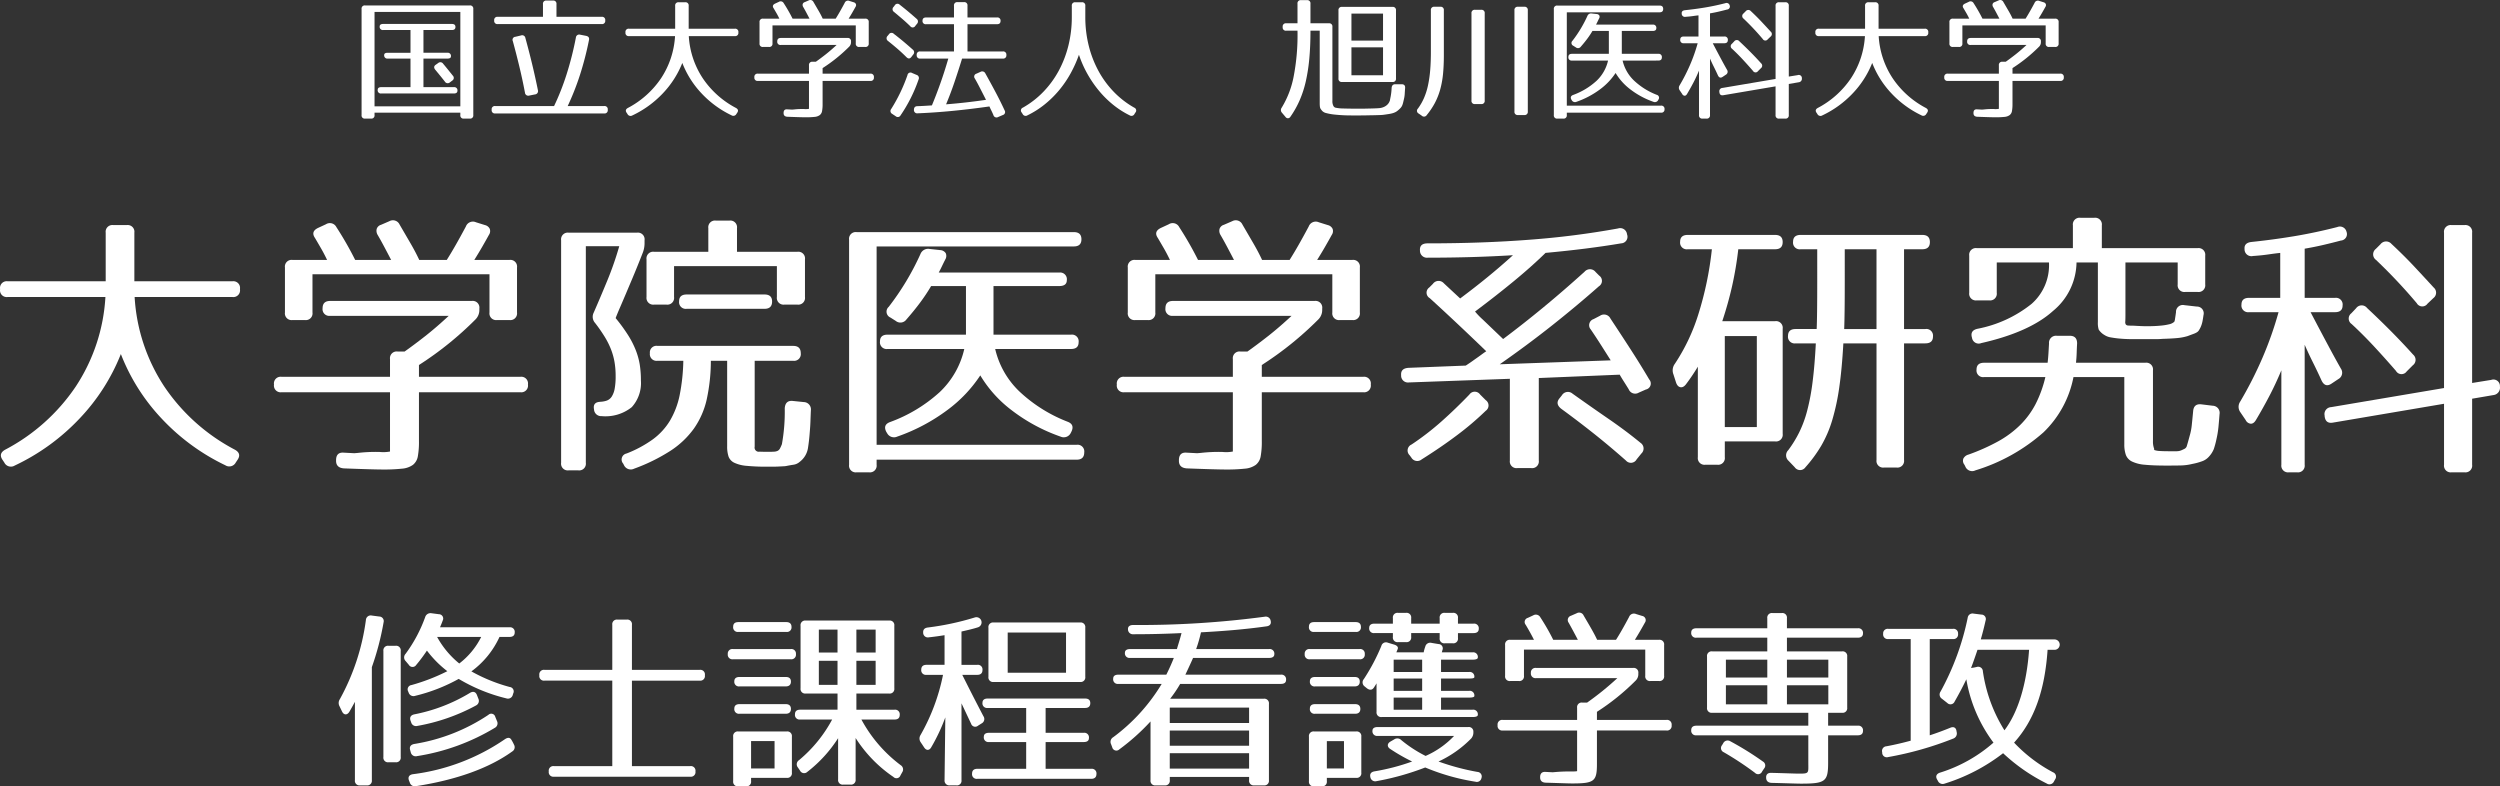
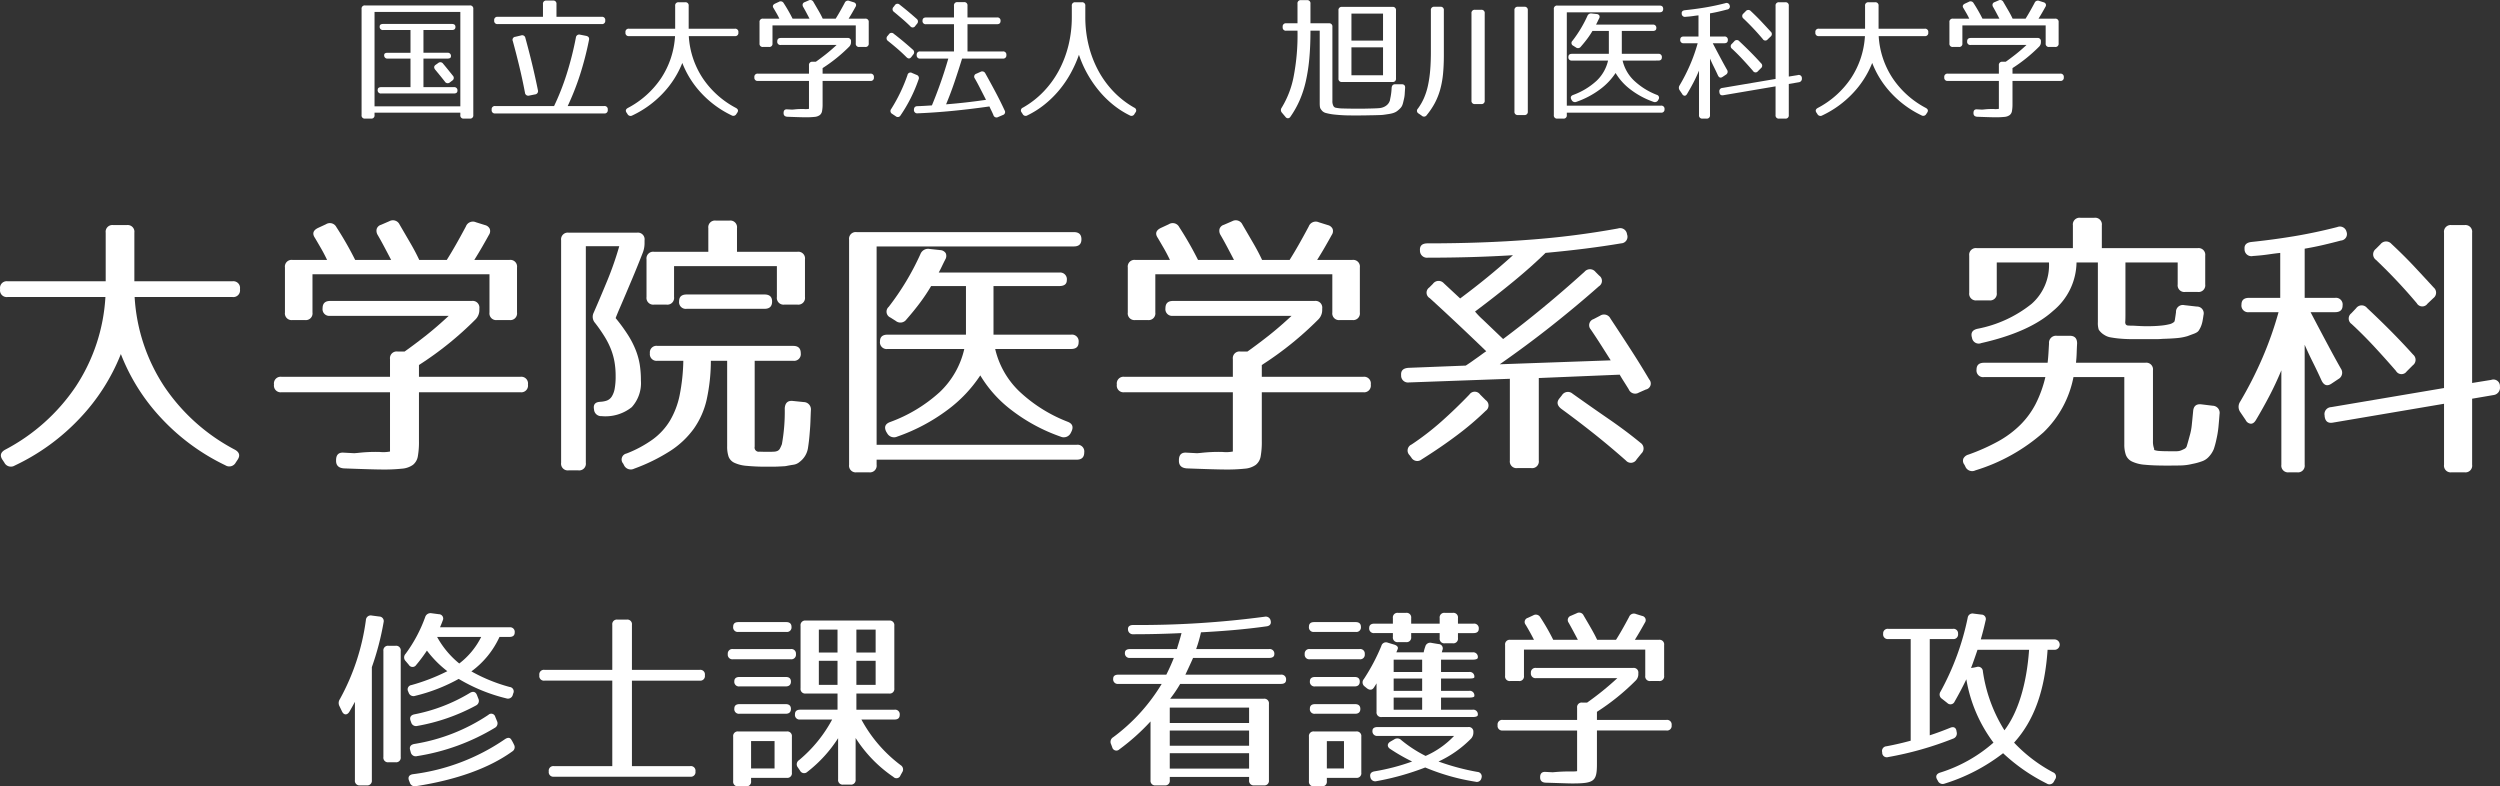
<svg xmlns="http://www.w3.org/2000/svg" id="レイヤー_1" data-name="レイヤー 1" viewBox="0 0 302.548 95.161">
  <rect x="0" y="0" width="302.548" height="95.161" fill="#333333" stroke="none" />
  <title>footer-logo</title>
  <path d="M29.043,34.958v.068a.811.811,0,0,1-.918.918h-11.832a21.944,21.944,0,0,0,3.621,10.88,23.374,23.374,0,0,0,8.483,7.582q.883.476.34,1.258l-.204.306a.883.883,0,0,1-1.19.379q-.035-.018-.068-.039a25.826,25.826,0,0,1-7.752-5.695,24.048,24.048,0,0,1-4.896-7.769A24.281,24.281,0,0,1,9.647,50.632,26.071,26.071,0,0,1,1.776,56.344a.886.886,0,0,1-1.217-.299q-.022-.036-.041-.075L.314,55.664Q-.231,54.882.654,54.406a23.382,23.382,0,0,0,8.483-7.582A21.944,21.944,0,0,0,12.758,35.944H.926a.811.811,0,0,1-.918-.918v-.068a.811.811,0,0,1,.918-.918h11.865v-5.882a.812.812,0,0,1,.918-.918h1.633a.812.812,0,0,1,.918.918v5.882H28.125a.811.811,0,0,1,.918.918Z" fill="#fff" />
  <path d="M58.012,37.508a1.598,1.598,0,0,1-.442,1.122,40.267,40.267,0,0,1-6.868,5.542v1.428H62.976a.812.812,0,0,1,.918.918v.034a.812.812,0,0,1-.918.918H50.702v5.916a9.861,9.861,0,0,1-.136,1.836,1.674,1.674,0,0,1-.595,1.037,2.648,2.648,0,0,1-1.326.459,20.96,20.96,0,0,1-2.329.102c-.363,0-.935-.012-1.717-.034q-1.173-.034-2.976-.102-.952-.069-.951-.918v-.068q0-.987.918-.918l1.292.068.407-.034a18.874,18.874,0,0,1,2.652-.119,4.41,4.41,0,0,0,1.258-.051V47.47h-13.124a.812.812,0,0,1-.918-.918v-.034a.812.812,0,0,1,.918-.918h13.124V43.458a.812.812,0,0,1,.918-.918h.851q1.154-.816,2.499-1.87,1.342-1.053,2.839-2.448H39.958a.812.812,0,0,1-.918-.918q0-.884.918-.884H57.094a.812.812,0,0,1,.918.918ZM47.132,26.764a.884.884,0,0,1,1.198.357q.014.025.026.051.713,1.224,1.326,2.278.612,1.054,1.054,2.006h3.332q.952-1.496,2.312-4.046a.906.906,0,0,1,1.164-.535q.031.011.061.025l1.088.34a.849.849,0,0,1,.578.459.8.8,0,0,1-.103.731q-.374.68-.815,1.445-.442.765-.952,1.581h4.25a.811.811,0,0,1,.918.918v5.44a.811.811,0,0,1-.918.918h-1.496a.811.811,0,0,1-.918-.918v-4.624H37.816v4.624a.811.811,0,0,1-.918.918H35.402a.811.811,0,0,1-.918-.918v-5.44a.811.811,0,0,1,.918-.918h4.182q-.374-.782-.748-1.428-.374-.645-.714-1.224-.543-.782.374-1.224l.952-.442a.883.883,0,0,1,1.218.271q.021.033.039.069a40.864,40.864,0,0,1,2.278,3.978h4.352q-.476-.918-.884-1.683-.407-.765-.748-1.343a.971.971,0,0,1-.119-.714.768.768,0,0,1,.527-.51Z" fill="#fff" />
  <path d="M78.003,29.484a3.202,3.202,0,0,1-.237,1.156q-.681,1.734-1.19,2.941-.51,1.207-.884,2.091-.375.885-.663,1.547-.289.663-.527,1.275a20.574,20.574,0,0,1,1.514,2.074A10.827,10.827,0,0,1,76.95,42.404a8.605,8.605,0,0,1,.477,1.751,12.305,12.305,0,0,1,.136,1.887,4.343,4.343,0,0,1-1.105,3.23,5.085,5.085,0,0,1-3.654,1.088.86.86,0,0,1-.916-.801l-.002-.032q-.171-.901.85-.901h-.272a2.871,2.871,0,0,0,.936-.135,1.226,1.226,0,0,0,.629-.492,2.668,2.668,0,0,0,.357-.95,8.155,8.155,0,0,0,.118-1.544,9.891,9.891,0,0,0-.136-1.697,8.08,8.08,0,0,0-.425-1.527,9.757,9.757,0,0,0-.765-1.527A19.028,19.028,0,0,0,72.02,39.089a1.116,1.116,0,0,1-.17-1.255q.816-1.866,1.648-3.886a39.071,39.071,0,0,0,1.445-4.157h-4.046V56.004a.811.811,0,0,1-.918.918H68.824a.811.811,0,0,1-.918-.918v-26.928a.811.811,0,0,1,.918-.918h8.262a.811.811,0,0,1,.918.918Zm17.986,12.376q.918,0,.918.884a.811.811,0,0,1-.918.918h-4.658v10.387a.507.507,0,0,0,.601.612q.36.017,1.082.017c.273,0,.497-.006.669-.017a1.139,1.139,0,0,0,.429-.103.636.636,0,0,0,.274-.274,4.811,4.811,0,0,0,.24-.53,22.244,22.244,0,0,0,.344-4.342q.067-.99.985-.889l1.326.136a.881.881,0,0,1,.857.905q-.001.043-.006.085-.035.786-.052,1.332c-.012.364-.039.808-.085,1.332q-.069.99-.221,1.946a2.593,2.593,0,0,1-1.003,1.639,1.43,1.43,0,0,1-.748.342q-.442.068-.782.136a1.966,1.966,0,0,1-.408.052q-.306.017-.663.034c-.237.011-.471.017-.696.017h-.544a25.677,25.677,0,0,1-2.567-.102,4.341,4.341,0,0,1-1.496-.374,1.354,1.354,0,0,1-.697-.748,3.83,3.83,0,0,1-.17-1.258V43.662H86.028a22.18,22.18,0,0,1-.498,4.658,9.921,9.921,0,0,1-1.546,3.536,10.629,10.629,0,0,1-2.851,2.703,22.047,22.047,0,0,1-4.388,2.159.908.908,0,0,1-1.22-.401l-.004-.007-.103-.204a.742.742,0,0,1,.408-1.224,14.208,14.208,0,0,0,3.162-1.7A7.822,7.822,0,0,0,81.081,50.904a9.934,9.934,0,0,0,1.173-3.094,23.489,23.489,0,0,0,.442-4.148H79.56a.808.808,0,0,1-.91-.918.795.795,0,0,1,.915-.884Zm.51-11.39a.811.811,0,0,1,.918.918v4.556a.811.811,0,0,1-.918.918H94.936a.811.811,0,0,1-.918-.918v-3.74H81.574v3.74a.815.815,0,0,1-.928.918H79.169a.816.816,0,0,1-.928-.918v-4.556a.812.812,0,0,1,.918-.918h6.562v-2.856a.811.811,0,0,1,.918-.918H88.272a.811.811,0,0,1,.918.918v2.856Zm-3.978,5.168q.918,0,.918.85,0,.885-.918.884H83.104a.811.811,0,0,1-.918-.918q0-.816.918-.816Z" fill="#fff" />
  <path d="M129.956,28.09q.918,0,.918.867,0,.867-.918.867H106.087V53.828h24.208a.812.812,0,0,1,.919.918q0,.883-.919.884h-24.208v.612a.811.811,0,0,1-.918.918h-1.495a.811.811,0,0,1-.918-.917V29.007a.811.811,0,0,1,.918-.917ZM113.772,30.266a.846.846,0,0,1,.68.374.825.825,0,0,1-.067.782q-.239.477-.408.833c-.114.238-.238.482-.374.731H128.188a.811.811,0,0,1,.918.918q0,.714-.918.714h-7.956v5.882h9.384a.811.811,0,0,1,.918.918q0,.816-.918.816H120.436a10.355,10.355,0,0,0,2.907,5.117,17.992,17.992,0,0,0,5.864,3.689q.885.34.442,1.224l-.068.136a.941.941,0,0,1-1.224.442,21.202,21.202,0,0,1-5.95-3.213,14.863,14.863,0,0,1-3.773-4.199,16.491,16.491,0,0,1-3.995,4.199,22.479,22.479,0,0,1-6.069,3.213.941.941,0,0,1-1.224-.442l-.068-.102q-.476-.884.442-1.224a18.14,18.14,0,0,0,6.001-3.621,10.303,10.303,0,0,0,2.975-5.219h-9.282a.812.812,0,0,1-.918-.918q0-.816.918-.816H116.9V34.618h-4.216A21.983,21.983,0,0,1,111.375,36.59q-.731.987-1.683,2.074a.892.892,0,0,1-1.245.206q-.024-.017-.047-.036l-.646-.408a.773.773,0,0,1-.203-1.292,31.796,31.796,0,0,0,3.842-6.392.996.996,0,0,1,1.122-.612Z" fill="#fff" />
  <path d="M160.012,37.508a1.598,1.598,0,0,1-.442,1.122,40.267,40.267,0,0,1-6.868,5.542v1.428h12.274a.812.812,0,0,1,.918.918v.034a.812.812,0,0,1-.918.918H152.702v5.916a9.862,9.862,0,0,1-.136,1.836,1.674,1.674,0,0,1-.595,1.037,2.648,2.648,0,0,1-1.326.459,20.96,20.96,0,0,1-2.329.102c-.363,0-.935-.012-1.717-.034q-1.173-.034-2.976-.102-.952-.069-.951-.918v-.068q0-.987.918-.918l1.292.068.407-.034a18.874,18.874,0,0,1,2.652-.119,4.41,4.41,0,0,0,1.258-.051V47.47h-13.124a.812.812,0,0,1-.918-.918v-.034a.812.812,0,0,1,.918-.918h13.124V43.458a.812.812,0,0,1,.918-.918h.851q1.154-.816,2.499-1.87,1.342-1.053,2.839-2.448H141.958a.812.812,0,0,1-.918-.918q0-.884.918-.884h17.137a.812.812,0,0,1,.918.918ZM149.132,26.764a.884.884,0,0,1,1.198.357q.014.025.026.051.713,1.224,1.326,2.278.612,1.054,1.054,2.006h3.332q.952-1.496,2.312-4.046a.906.906,0,0,1,1.164-.535q.031.011.061.025l1.088.34a.849.849,0,0,1,.578.459.8.8,0,0,1-.103.731q-.374.68-.815,1.445-.442.765-.952,1.581h4.25a.811.811,0,0,1,.918.918v5.44a.811.811,0,0,1-.918.918h-1.496a.811.811,0,0,1-.918-.918v-4.624H139.816v4.624a.811.811,0,0,1-.918.918h-1.496a.811.811,0,0,1-.918-.918v-5.44a.811.811,0,0,1,.918-.918h4.182q-.374-.782-.748-1.428-.374-.645-.714-1.224-.543-.782.374-1.224l.952-.442a.883.883,0,0,1,1.218.271q.021.033.039.069a40.859,40.859,0,0,1,2.278,3.978h4.352q-.476-.918-.884-1.683-.407-.765-.748-1.343a.971.971,0,0,1-.119-.714.768.768,0,0,1,.527-.51Z" fill="#fff" />
  <path d="M173.408,34.352a.845.845,0,0,1,1.326-.068l1.972,1.835q1.734-1.292,3.315-2.583,1.581-1.292,3.077-2.651-4.863.3-10.303.3a.845.845,0,0,1-.951-.867q-.069-.867.918-.867,6.664,0,12.376-.442A102.036,102.036,0,0,0,195.814,27.648a.832.832,0,0,1,1.088.714.796.796,0,0,1-.714,1.088q-2.007.339-4.284.628-2.278.289-4.862.526-1.666,1.63-3.808,3.396-2.142,1.766-4.726,3.702a9.065,9.065,0,0,0,.951.984q.85.815,2.448,2.343,2.448-1.834,4.896-3.854,2.448-2.02,4.964-4.296a.857.857,0,0,1,1.326.034l.441.442a.771.771,0,0,1-.034,1.29q-2.651,2.343-5.627,4.703-2.975,2.361-6.375,4.737l13.431-.476q-.579-.916-1.207-1.902-.63-.985-1.207-1.834a.777.777,0,0,1,.34-1.256l.782-.407a.86.86,0,0,1,1.258.34q1.326,2.003,2.499,3.82,1.173,1.817,2.192,3.548a.74.74,0,0,1-.407,1.222l-.851.374a.841.841,0,0,1-1.224-.407q-.272-.442-.595-.95-.324-.509-.493-.815l-9.792.407v9.983a.811.811,0,0,1-.918.917h-1.666a.811.811,0,0,1-.918-.918V45.841l-12.206.441a.829.829,0,0,1-.952-.883q-.069-.816.884-.884l6.937-.272q.577-.374,1.088-.748.441-.306.833-.595c.26-.192.447-.323.561-.391q-1.938-1.87-3.621-3.45-1.683-1.581-3.213-2.974a.764.764,0,0,1-.067-1.292Zm6.393,14.071a.784.784,0,0,1,0,1.292,35.512,35.512,0,0,1-3.435,2.924q-1.938,1.462-4.317,2.958a.828.828,0,0,1-1.259-.238l-.204-.272a.789.789,0,0,1,.238-1.292,32.961,32.961,0,0,0,3.655-2.822q1.717-1.53,3.349-3.23a.784.784,0,0,1,1.292,0Zm9.214-.578a.849.849,0,0,1,1.292-.204q2.345,1.666,4.42,3.094,2.073,1.428,3.808,2.856a.823.823,0,0,1,.103,1.292l-.578.714a.789.789,0,0,1-1.292.136q-2.041-1.802-3.995-3.349-1.956-1.547-3.825-2.907-.782-.612-.204-1.292Z" fill="#fff" />
-   <path d="M214.82,28.43q.918,0,.918.867,0,.867-.918.867h-4.454a42.452,42.452,0,0,1-.748,4.454q-.476,2.109-1.189,4.25h6.392a.811.811,0,0,1,.918.918v12.716a.811.811,0,0,1-.918.918h-6.086v1.904a.811.811,0,0,1-.918.918h-1.428a.811.811,0,0,1-.918-.918v-10.948q-.306.51-.646,1.02-.34.51-.748,1.054-.34.476-.714.408c-.25-.045-.431-.249-.544-.612l-.306-.952a1.327,1.327,0,0,1,.17-1.258,23.366,23.366,0,0,0,2.839-5.967,40.444,40.444,0,0,0,1.648-7.905H204.246a.804.804,0,0,1-.918-.901q0-.833.918-.833Zm-2.21,12.24h-3.876V51.686h3.876Zm20.026-12.24q.917,0,.918.867,0,.867-.918.867h-2.21V39.82h2.574a.808.808,0,0,1,.928.901q0,.833-.928.833h-2.574V55.664a.808.808,0,0,1-.909.918h-1.515a.807.807,0,0,1-.908-.918V41.554h-4.013q-.17,3.06-.492,5.304a27.012,27.012,0,0,1-.851,3.978,14.315,14.315,0,0,1-1.326,3.094,16.468,16.468,0,0,1-1.921,2.618.784.784,0,0,1-1.292,0l-.748-.782a.882.882,0,0,1-.079-1.245q.021-.024.045-.047a14.082,14.082,0,0,0,1.292-2.091,13.743,13.743,0,0,0,.986-2.652,26.351,26.351,0,0,0,.663-3.519q.255-2.006.391-4.658H217.302a.804.804,0,0,1-.918-.901q0-.834.918-.834h2.55q.034-.784.051-2.217.016-1.433.017-3.549V30.164h-2.006a.804.804,0,0,1-.918-.901q0-.834.916-.833Zm-9.385,5.624q0,2.047-.017,3.48-.018,1.433-.051,2.286h3.91V30.164h-3.843Z" fill="#fff" />
  <path d="M250.486,40.636q.883,0,.884.927-.034.55-.051,1.134-.018.584-.085,1.202h8.398a.812.812,0,0,1,.918.918V53.386a2.478,2.478,0,0,0,.102.799c.068.193.068.277,0,.255a2.225,2.225,0,0,0,.68.136q.442.033,1.326.034h.663a1.994,1.994,0,0,0,.408-.034,1.628,1.628,0,0,0,.306-.102q.154-.068.357-.17a.568.568,0,0,0,.271-.391q.103-.323.34-1.207a6.948,6.948,0,0,0,.238-1.207q.067-.629.17-1.717.069-.951.986-.85l1.394.17a.861.861,0,0,1,.816,1.02q-.069.918-.136,1.598a11.821,11.821,0,0,1-.238,1.428,9.848,9.848,0,0,1-.323,1.205,3.108,3.108,0,0,1-.629.957,1.975,1.975,0,0,1-.714.484,7.23,7.23,0,0,1-1.258.35,6.39,6.39,0,0,1-1.36.184q-.68.016-1.733.017-1.633,0-2.646-.102a4.386,4.386,0,0,1-1.561-.391,1.476,1.476,0,0,1-.739-.799,3.786,3.786,0,0,1-.188-1.292V45.634h-6.153a12.584,12.584,0,0,1-3.639,6.698,22.228,22.228,0,0,1-8.228,4.59.888.888,0,0,1-1.191-.4q-.019-.037-.034-.076l-.102-.204a.757.757,0,0,1-.136-.731.955.955,0,0,1,.611-.493,24.29,24.29,0,0,0,3.621-1.615,12.137,12.137,0,0,0,2.669-1.989A10.187,10.187,0,0,0,246.355,48.881a14.347,14.347,0,0,0,1.173-3.247h-7.412a.803.803,0,0,1-.918-.9q0-.833.918-.834h7.685q.067-.583.102-1.168.034-.584.068-1.169a.849.849,0,0,1,.952-.927ZM265.956,30.028a.811.811,0,0,1,.918.918v3.468a.811.811,0,0,1-.918.918h-1.496a.812.812,0,0,1-.918-.918v-2.652h-6.323v6.284q0,.58-.018.854a.55.55,0,0,0,.068.375.383.383,0,0,0,.273.12c.125.012.324.017.599.017q.582.034.991.051.41.018.719.017.308,0,.786-.017c.318-.011.644-.034.974-.068a6.533,6.533,0,0,0,.906-.153,1.312,1.312,0,0,0,.616-.306,1.112,1.112,0,0,0,.085-.34c.033-.204.074-.476.119-.816a.829.829,0,0,1,1.02-.85l1.496.17a.816.816,0,0,1,.815,1.02c-.045.318-.091.59-.136.816a3.254,3.254,0,0,1-.238.71c-.067.133-.13.244-.187.333a.776.776,0,0,1-.238.233,2.135,2.135,0,0,1-.425.199q-.272.1-.714.266a6.27,6.27,0,0,1-1.224.233q-.681.067-1.87.1h.034q-.341.034-.851.034h-2.635q-.765,0-1.445-.051a11.936,11.936,0,0,1-1.241-.153,2.005,2.005,0,0,1-.833-.306,2.043,2.043,0,0,1-.68-.646,2.7,2.7,0,0,1-.102-.918v-7.208h-2.584a7.734,7.734,0,0,1-2.84,5.865q-2.839,2.567-8.687,3.893a.818.818,0,0,1-1.122-.646q-.272-.884.68-1.088a14.974,14.974,0,0,0,6.528-3.009,6.24,6.24,0,0,0,2.108-5.015H241.646v3.672a.811.811,0,0,1-.918.918H239.232a.811.811,0,0,1-.918-.918V30.946a.811.811,0,0,1,.918-.918h11.628V27.274a.811.811,0,0,1,.918-.918h1.666a.811.811,0,0,1,.918.918V30.028Z" fill="#fff" />
  <path d="M275.952,30.606q-.646.068-1.462.187-.816.119-1.836.187a.827.827,0,0,1-1.02-.85q-.069-.747.85-.85,2.618-.272,5.168-.697t5.202-1.105a.825.825,0,0,1,1.122.578.78.78,0,0,1-.681,1.054q-1.02.272-2.107.527-1.088.255-2.278.459v5.95h3.672a.811.811,0,0,1,.918.918q0,.816-.918.816h-2.958q1.122,2.142,2.058,3.893.935,1.752,1.614,2.941a.873.873,0,0,1-.232,1.213q-.036.024-.074.045l-.815.544q-.784.544-1.225-.374-.51-1.122-1.037-2.176-.527-1.054-1.003-2.142V56.242a.811.811,0,0,1-.918.918h-.985a.812.812,0,0,1-.919-.918V44.818q-.713,1.701-1.462,3.128-.747,1.428-1.598,2.856c-.182.318-.391.476-.629.476a.76.76,0,0,1-.629-.442l-.646-.952a1.111,1.111,0,0,1-.033-1.258,46.593,46.593,0,0,0,2.702-5.304,42.905,42.905,0,0,0,1.955-5.542h-3.569a.811.811,0,0,1-.918-.918q0-.816.918-.816h3.773Zm25.534,15.368a.788.788,0,0,1,1.054.782v.034a.901.901,0,0,1-.766,1.018l-.015.002-2.584.442v7.99a.812.812,0,0,1-.918.918h-1.564a.811.811,0,0,1-.918-.918v-7.378l-13.43,2.278q-.918.17-1.021-.782v-.068a.84.84,0,0,1,.782-1.02l13.668-2.312v-18.802a.811.811,0,0,1,.918-.918h1.564a.812.812,0,0,1,.918.918V46.348Zm-16.354-8.67a.828.828,0,0,1,1.325-.034q1.632,1.53,3.01,2.924,1.377,1.395,2.566,2.72a.821.821,0,0,1-.034,1.292l-.748.748a.764.764,0,0,1-1.292-.068q-1.326-1.53-2.651-2.958t-2.721-2.72a.795.795,0,0,1-.033-1.292Zm2.958-7.752a.855.855,0,0,1,1.325-.034q1.531,1.428,2.771,2.754t2.329,2.516a.819.819,0,0,1-.034,1.292l-.714.68a.764.764,0,0,1-1.292-.068,65.132,65.132,0,0,0-4.931-5.236.829.829,0,0,1-.033-1.326Z" fill="#fff" />
  <path d="M57.278,13.922a.38.38,0,0,1-.428.432H56.137a.38.38,0,0,1-.428-.432v-.288H45.326v.288a.38.38,0,0,1-.428.432H44.186a.38.38,0,0,1-.428-.432V1.09A.381.381,0,0,1,44.189.658H56.846a.382.382,0,0,1,.432.432Zm-1.568-12.48H45.326V12.866h10.384ZM54.686,2.898q.432,0,.432.368,0,.368-.432.368H51.246v2.752h2.896a.382.382,0,0,1,.432.432q0,.272-.432.272H51.246v3.456h3.681a.382.382,0,0,1,.432.432q0,.336-.432.336H46.142a.382.382,0,0,1-.433-.432q0-.336.433-.336h3.536V7.09H46.926a.382.382,0,0,1-.433-.432q0-.272.433-.272h2.752V3.634h-3.296a.382.382,0,0,1-.433-.432q0-.304.433-.304ZM53.022,7.634a.403.403,0,0,1,.607.08q.337.4.624.76.289.36.561.696a.38.38,0,0,1-.096.592l-.272.208a.4.4,0,0,1-.608-.096q-.352-.448-.647-.808-.296-.36-.521-.632-.287-.368.08-.608Z" fill="#fff" />
  <path d="M70.926,4.338c.298.064.416.235.352.512a38.357,38.357,0,0,1-1.08,4.184,32.002,32.002,0,0,1-1.496,3.8h4.416a.382.382,0,0,1,.433.432v.032a.382.382,0,0,1-.433.432H59.934a.382.382,0,0,1-.433-.432v-.032a.382.382,0,0,1,.433-.432h7.12a29.793,29.793,0,0,0,1.512-3.832,39.164,39.164,0,0,0,1.128-4.456.397.397,0,0,1,.496-.352Zm1.888-2.304a.382.382,0,0,1,.432.432v.016a.382.382,0,0,1-.432.432H60.238a.382.382,0,0,1-.432-.432V2.466a.382.382,0,0,1,.432-.432h5.472V.498a.382.382,0,0,1,.433-.432h.768a.382.382,0,0,1,.433.432V2.034ZM63.054,4.29a.391.391,0,0,1,.527.304q.448,1.632.824,3.192.376,1.56.696,3.144a.397.397,0,0,1-.353.496l-.72.144a.397.397,0,0,1-.496-.352q-.319-1.68-.696-3.232-.375-1.552-.775-3.008a.369.369,0,0,1,.32-.528Z" fill="#fff" />
  <path d="M89.358,3.906v.032a.381.381,0,0,1-.432.432H83.358A10.317,10.317,0,0,0,85.062,9.49a10.999,10.999,0,0,0,3.992,3.568q.416.224.16.592l-.097.144a.415.415,0,0,1-.559.179q-.017-.009-.033-.019A12.157,12.157,0,0,1,84.877,11.274a11.312,11.312,0,0,1-2.304-3.656A11.428,11.428,0,0,1,80.23,11.282a12.269,12.269,0,0,1-3.704,2.688.417.417,0,0,1-.573-.141q-.01-.017-.019-.035l-.097-.144q-.255-.368.16-.592a10.999,10.999,0,0,0,3.992-3.568,10.327,10.327,0,0,0,1.704-5.12H76.125a.381.381,0,0,1-.432-.432v-.032a.382.382,0,0,1,.432-.432h5.584V.706A.382.382,0,0,1,82.142.274h.768a.382.382,0,0,1,.433.432v2.768h5.584a.382.382,0,0,1,.432.432Z" fill="#fff" />
  <path d="M102.99,5.106a.75.75,0,0,1-.208.528,18.963,18.963,0,0,1-3.231,2.608v.672h5.775a.382.382,0,0,1,.433.432v.016a.382.382,0,0,1-.433.432H99.55v2.784a4.574,4.574,0,0,1-.064.864.786.786,0,0,1-.28.488,1.242,1.242,0,0,1-.624.216,9.826,9.826,0,0,1-1.096.048q-.256,0-.808-.016Q96.126,14.162,95.278,14.13q-.448-.032-.448-.432v-.032q0-.464.433-.432l.607.032.192-.016a8.864,8.864,0,0,1,1.248-.056,2.077,2.077,0,0,0,.592-.024v-3.376h-6.176a.382.382,0,0,1-.433-.432V9.346a.382.382,0,0,1,.433-.432h6.176V7.906a.382.382,0,0,1,.432-.432h.4q.543-.384,1.176-.88.633-.496,1.336-1.152h-6.752A.381.381,0,0,1,94.062,5.01q0-.416.432-.416H102.558a.382.382,0,0,1,.432.432ZM97.87.05a.416.416,0,0,1,.564.168l.012.024q.335.576.624,1.072.289.496.496.944h1.568q.447-.704,1.088-1.904a.426.426,0,0,1,.547-.252l.029.012.512.16a.396.396,0,0,1,.271.216.376.376,0,0,1-.048.344q-.176.32-.384.68t-.448.744h2a.382.382,0,0,1,.433.432v2.56a.382.382,0,0,1-.433.432h-.704a.381.381,0,0,1-.432-.432v-2.176H93.486v2.176a.381.381,0,0,1-.432.432h-.704a.382.382,0,0,1-.433-.432v-2.56a.382.382,0,0,1,.433-.432h1.968q-.176-.368-.352-.672c-.118-.202-.229-.395-.337-.576q-.255-.368.177-.576l.447-.208a.416.416,0,0,1,.574.128q.01.016.019.032a19.332,19.332,0,0,1,1.071,1.872h2.049c-.15-.288-.288-.552-.416-.792s-.246-.451-.353-.632a.455.455,0,0,1-.056-.336.36.36,0,0,1,.248-.24Z" fill="#fff" />
  <path d="M107.566,4.162a.381.381,0,0,1,.608-.064q.687.528,1.256,1.008.567.48,1.031.896a.401.401,0,0,1,.049.608l-.208.272q-.272.368-.608.032-.56-.56-1.12-1.04-.56-.48-1.104-.912a.394.394,0,0,1-.064-.608Zm3.344,4.896a.398.398,0,0,1,.256.56,18.145,18.145,0,0,1-2.176,4.336.379.379,0,0,1-.592.112l-.432-.288a.389.389,0,0,1-.112-.592,19.819,19.819,0,0,0,1.968-4.096.368.368,0,0,1,.561-.256Zm-2.624-8.416A.381.381,0,0,1,108.894.578q.576.448,1.088.88.511.432.944.816a.402.402,0,0,1,.048.608l-.208.256a.36.36,0,0,1-.608.032q-.513-.496-1.008-.92-.497-.424-.96-.808a.386.386,0,0,1-.048-.608Zm12.368,1.472a.378.378,0,0,1,.432.424q0,.392-.432.392h-3.568V6.226h4.272a.381.381,0,0,1,.432.432.382.382,0,0,1-.432.432h-4.928q-.464,1.504-.929,2.872-.464,1.368-1.008,2.664,1.232-.096,2.424-.232,1.192-.136,2.408-.312-.416-.816-.752-1.472-.335-.656-.607-1.12a.368.368,0,0,1,.208-.576l.495-.224a.416.416,0,0,1,.564.168l.012.024q.688,1.232,1.272,2.336.583,1.104,1.063,2.144a.373.373,0,0,1-.224.56l-.56.24a.391.391,0,0,1-.576-.24q-.129-.304-.256-.56c-.086-.171-.16-.331-.225-.48q-2.367.336-4.527.544-2.161.208-4.16.288a.391.391,0,0,1-.448-.416c0-.288.133-.437.4-.448q.624-.016,1.775-.096.513-1.232,1.017-2.648t.968-3.016h-3.393a.382.382,0,0,1-.432-.432.381.381,0,0,1,.432-.432h4.08V2.93h-3.376a.378.378,0,0,1-.432-.424q0-.392.432-.392h3.376V.694a.384.384,0,0,1,.433-.436h.768a.383.383,0,0,1,.432.436V2.114Z" fill="#fff" />
  <path d="M131.758,5.53a12.931,12.931,0,0,0,1.184,3.064,11.533,11.533,0,0,0,1.864,2.536,10.818,10.818,0,0,0,2.456,1.896.367.367,0,0,1,.144.592l-.112.176a.404.404,0,0,1-.592.16,10.598,10.598,0,0,1-2.016-1.296,12.061,12.061,0,0,1-1.72-1.712,13.753,13.753,0,0,1-1.385-2.032,13.299,13.299,0,0,1-1.008-2.288,14.801,14.801,0,0,1-1.023,2.28,12.948,12.948,0,0,1-1.4,2.04,12.391,12.391,0,0,1-1.752,1.712A10.864,10.864,0,0,1,124.35,13.954a.404.404,0,0,1-.592-.16l-.112-.176a.367.367,0,0,1,.144-.592,10.818,10.818,0,0,0,2.456-1.896,11.564,11.564,0,0,0,1.864-2.536,12.972,12.972,0,0,0,1.184-3.064,14.301,14.301,0,0,0,.416-3.496V.706A.382.382,0,0,1,130.142.274h.768a.382.382,0,0,1,.433.432V2.034A14.255,14.255,0,0,0,131.758,5.53Z" fill="#fff" />
  <path d="M160.814,2.818a.382.382,0,0,1,.432.433v8.958a1.208,1.208,0,0,0,.112.593.425.425,0,0,0,.24.224,4.782,4.782,0,0,0,1.023.104q.753.024,2.112.024.16,0,.504-.008.344-.008.704-.016.36-.008.672-.024c.208-.011.344-.021.408-.032a1.701,1.701,0,0,0,.52-.16,1.409,1.409,0,0,0,.353-.248,1.148,1.148,0,0,0,.208-.272,1.601,1.601,0,0,0,.104-.232q0-.032.088-.464a7.294,7.294,0,0,0,.12-1.056q.032-.448.448-.448h.752q.464,0,.432.448-.032.432-.048.728a3.537,3.537,0,0,1-.096.632q-.064.288-.112.472a1.843,1.843,0,0,1-.111.32,1.124,1.124,0,0,1-.177.264,2.817,2.817,0,0,1-.319.3,1.557,1.557,0,0,1-.296.204,1.996,1.996,0,0,1-.336.134,3.588,3.588,0,0,1-.425.094c-.159.026-.352.055-.575.086a4.126,4.126,0,0,1-.536.047q-.376.015-.816.023-.439.007-.872.016-.432.008-.704.008h-1.056q-.464,0-.84-.016-.376-.016-.688-.04-.312-.024-.6-.056a6.594,6.594,0,0,1-.952-.176.971.971,0,0,1-.456-.24,2.437,2.437,0,0,1-.192-.24.628.628,0,0,1-.088-.2,1.426,1.426,0,0,1-.031-.232q-.009-.128-.009-.336V3.714h-1.119q0,1.824-.137,3.336a20.959,20.959,0,0,1-.424,2.776,12.873,12.873,0,0,1-.752,2.32,11.48,11.48,0,0,1-1.104,1.968.386.386,0,0,1-.297.2.381.381,0,0,1-.312-.168l-.432-.512a.473.473,0,0,1-.032-.592,11.297,11.297,0,0,0,1.448-3.744A26.363,26.363,0,0,0,157.022,3.714h-1.36a.381.381,0,0,1-.432-.432v-.032a.382.382,0,0,1,.432-.432H157.022V.45a.381.381,0,0,1,.432-.432h.704a.382.382,0,0,1,.433.432V2.818Zm8.128,6.673a.381.381,0,0,1-.431.431h-6.099a.381.381,0,0,1-.431-.431V1.265a.381.381,0,0,1,.431-.431h6.099a.381.381,0,0,1,.431.431Zm-1.568-7.841H163.55V4.914h3.823Zm0,4.08H163.55v3.376h3.823Z" fill="#fff" />
  <path d="M174.734,6.674q0,1.28-.103,2.304a11.021,11.021,0,0,1-.349,1.888,8.197,8.197,0,0,1-.642,1.608,8.929,8.929,0,0,1-.972,1.448.388.388,0,0,1-.607.08l-.368-.256a.372.372,0,0,1-.096-.608,6.747,6.747,0,0,0,.728-1.264,8.1,8.1,0,0,0,.48-1.496,14.137,14.137,0,0,0,.271-1.832q.088-1.008.088-2.272V1.25a.38.38,0,0,1,.428-.432h.713a.38.38,0,0,1,.428.432Zm4.944,5.488a.382.382,0,0,1-.433.432h-.735a.382.382,0,0,1-.433-.432V1.618a.382.382,0,0,1,.433-.432h.735a.382.382,0,0,1,.433.432Zm5.216,1.328a.382.382,0,0,1-.433.432h-.752a.382.382,0,0,1-.432-.432v-12.24a.382.382,0,0,1,.432-.432h.752a.382.382,0,0,1,.433.432Z" fill="#fff" />
  <path d="M200.846.674q.432,0,.432.408,0,.408-.432.408H189.614v11.296h11.393a.382.382,0,0,1,.432.432.375.375,0,0,1-.432.416H189.614v.288a.382.382,0,0,1-.432.432h-.704a.382.382,0,0,1-.433-.432V1.106a.382.382,0,0,1,.433-.431ZM193.23,1.698a.399.399,0,0,1,.32.176.39.39,0,0,1-.032.368c-.075.149-.139.28-.192.392s-.111.227-.176.344h6.864a.382.382,0,0,1,.432.432q0,.336-.432.336H196.27V6.514h4.416a.382.382,0,0,1,.432.432q0,.384-.432.384H196.366a4.875,4.875,0,0,0,1.368,2.408,8.461,8.461,0,0,0,2.76,1.736.363.363,0,0,1,.208.576l-.032.064a.443.443,0,0,1-.575.208,10.001,10.001,0,0,1-2.801-1.512A7.001,7.001,0,0,1,195.518,8.834a7.77,7.77,0,0,1-1.88,1.976,10.58,10.58,0,0,1-2.856,1.512.444.444,0,0,1-.576-.208l-.031-.048c-.15-.277-.08-.469.208-.576a8.531,8.531,0,0,0,2.823-1.704A4.842,4.842,0,0,0,194.606,7.33h-4.368a.382.382,0,0,1-.432-.432q0-.384.432-.384h4.464V3.746H192.718a10.38,10.38,0,0,1-.616.928q-.344.464-.792.976a.42.42,0,0,1-.586.097l-.022-.017-.304-.192a.364.364,0,0,1-.096-.608,14.998,14.998,0,0,0,1.808-3.008.469.469,0,0,1,.528-.288Z" fill="#fff" />
  <path d="M205.55,1.858q-.305.032-.688.088t-.864.088a.389.389,0,0,1-.479-.4q-.032-.352.399-.4,1.232-.128,2.433-.328,1.2-.2,2.448-.52a.388.388,0,0,1,.527.272.367.367,0,0,1-.319.496q-.48.128-.992.248-.513.12-1.072.216v2.8h1.728A.382.382,0,0,1,209.102,4.85q0,.384-.433.384h-1.392q.527,1.008.968,1.832.441.824.761,1.384a.412.412,0,0,1-.111.572q-.016.011-.033.02l-.384.256q-.369.256-.576-.176-.24-.528-.488-1.024-.248-.495-.472-1.008v6.832a.382.382,0,0,1-.432.432h-.465a.382.382,0,0,1-.432-.432v-5.376q-.335.801-.688,1.472-.353.672-.752,1.344c-.086.149-.185.224-.297.224a.36.36,0,0,1-.296-.208l-.304-.448a.522.522,0,0,1-.016-.592,22.034,22.034,0,0,0,1.272-2.496,20.136,20.136,0,0,0,.92-2.608h-1.68a.381.381,0,0,1-.432-.432q0-.384.432-.384h1.776Zm12.016,7.232a.371.371,0,0,1,.496.368v.016a.424.424,0,0,1-.361.479l-.007.001-1.216.208v3.76a.382.382,0,0,1-.433.432h-.735a.382.382,0,0,1-.433-.432V10.45l-6.319,1.072q-.432.08-.48-.368v-.032a.395.395,0,0,1,.368-.48l6.432-1.088V.706a.382.382,0,0,1,.433-.432h.735a.382.382,0,0,1,.433.432v8.56Zm-7.696-4.08a.39.39,0,0,1,.624-.016q.769.72,1.416,1.376.649.656,1.208,1.28a.387.387,0,0,1-.016.608l-.353.352a.359.359,0,0,1-.607-.032q-.624-.72-1.248-1.392t-1.28-1.28a.374.374,0,0,1-.016-.608Zm1.393-3.648a.403.403,0,0,1,.624-.016q.719.672,1.304,1.296.584.624,1.096,1.184a.386.386,0,0,1-.016.608l-.336.32a.36.36,0,0,1-.608-.032,30.586,30.586,0,0,0-2.319-2.464.39.39,0,0,1-.017-.624Z" fill="#fff" />
  <path d="M233.358,3.906v.032a.381.381,0,0,1-.432.432H227.358a10.317,10.317,0,0,0,1.704,5.12,10.999,10.999,0,0,0,3.992,3.568q.416.224.16.592l-.097.144a.415.415,0,0,1-.559.179q-.017-.009-.033-.019a12.157,12.157,0,0,1-3.648-2.68,11.312,11.312,0,0,1-2.304-3.656A11.428,11.428,0,0,1,224.23,11.282a12.269,12.269,0,0,1-3.704,2.688.417.417,0,0,1-.573-.141q-.01-.017-.019-.035l-.097-.144q-.255-.368.16-.592a10.999,10.999,0,0,0,3.992-3.568,10.327,10.327,0,0,0,1.704-5.12H220.125a.381.381,0,0,1-.432-.432v-.032a.382.382,0,0,1,.432-.432h5.584V.706a.382.382,0,0,1,.433-.432h.768a.382.382,0,0,1,.433.432v2.768h5.584a.382.382,0,0,1,.432.432Z" fill="#fff" />
  <path d="M246.99,5.106a.75.75,0,0,1-.208.528,18.963,18.963,0,0,1-3.231,2.608v.672h5.775a.382.382,0,0,1,.433.432v.016a.382.382,0,0,1-.433.432H243.55v2.784a4.573,4.573,0,0,1-.064.864.786.786,0,0,1-.28.488,1.242,1.242,0,0,1-.624.216,9.826,9.826,0,0,1-1.096.048q-.256,0-.808-.016-.552-.016-1.4-.048-.448-.032-.448-.432v-.032q0-.464.433-.432l.607.032.192-.016a8.864,8.864,0,0,1,1.248-.056,2.077,2.077,0,0,0,.592-.024v-3.376h-6.176a.382.382,0,0,1-.433-.432V9.346a.382.382,0,0,1,.433-.432h6.176V7.906a.382.382,0,0,1,.432-.432h.4q.543-.384,1.176-.88.633-.496,1.336-1.152h-6.752a.381.381,0,0,1-.432-.432q0-.416.432-.416h8.064a.382.382,0,0,1,.432.432ZM241.87.05a.416.416,0,0,1,.564.168l.012.024q.335.576.624,1.072.289.496.496.944h1.568q.447-.704,1.088-1.904a.426.426,0,0,1,.547-.252l.029.012.512.16a.396.396,0,0,1,.271.216.376.376,0,0,1-.048.344q-.176.32-.384.68t-.448.744h2a.382.382,0,0,1,.433.432v2.56a.382.382,0,0,1-.433.432h-.704a.381.381,0,0,1-.432-.432v-2.176H237.486v2.176a.381.381,0,0,1-.432.432h-.704a.382.382,0,0,1-.433-.432v-2.56a.382.382,0,0,1,.433-.432h1.968q-.176-.368-.352-.672c-.118-.202-.229-.395-.337-.576q-.255-.368.177-.576l.447-.208a.416.416,0,0,1,.574.128q.01.016.019.032a19.335,19.335,0,0,1,1.071,1.872h2.049c-.15-.288-.288-.552-.416-.792s-.246-.451-.353-.632a.455.455,0,0,1-.056-.336.36.36,0,0,1,.248-.24Z" fill="#fff" />
  <path d="M46.422,75.31A33.215,33.215,0,0,1,45.001,80.739V94.416a.556.556,0,0,1-.629.629h-.792a.556.556,0,0,1-.629-.629v-9.483c-.209.396-.442.815-.675,1.211-.28.443-.676.396-.886-.046l-.303-.629a.825.825,0,0,1,.046-.862,27.273,27.273,0,0,0,3.146-9.554.587.587,0,0,1,.723-.559l.885.116A.554.554,0,0,1,46.422,75.31Zm1.444,16.939h-.839a.556.556,0,0,1-.629-.63V78.782a.556.556,0,0,1,.629-.629h.839a.556.556,0,0,1,.629.629V91.619A.557.557,0,0,1,47.867,92.249Zm5.708-17.149c-.093.279-.209.536-.326.815h8.412a.556.556,0,0,1,.629.629c0,.35-.209.536-.629.536H60.449a10.665,10.665,0,0,1-3.402,4.171,20.18,20.18,0,0,0,4.637,1.888.535.535,0,0,1,.419.792l-.046.163a.603.603,0,0,1-.792.419,20.798,20.798,0,0,1-5.755-2.353,20.843,20.843,0,0,1-5.266,2.05.616.616,0,0,1-.792-.396l-.046-.117a.526.526,0,0,1,.396-.792,23.731,23.731,0,0,0,4.334-1.678,13,13,0,0,1-2.47-2.493,18.81,18.81,0,0,1-1.305,1.748.523.523,0,0,1-.885-.023l-.373-.443a.625.625,0,0,1-.023-.885,17.374,17.374,0,0,0,2.376-4.45.674.674,0,0,1,.769-.467l.885.117A.523.523,0,0,1,53.575,75.1ZM49.964,93.694a25.236,25.236,0,0,0,11.114-4.218c.303-.209.605-.279.792.023a4.983,4.983,0,0,1,.326.606.604.604,0,0,1-.209.839c-2.843,2.05-6.827,3.448-11.627,4.193a.626.626,0,0,1-.769-.442l-.093-.233C49.334,94.043,49.521,93.763,49.964,93.694Zm.163-3.658a22.547,22.547,0,0,0,8.971-3.519.499.499,0,0,1,.838.233l.21.513a.612.612,0,0,1-.256.815,25.973,25.973,0,0,1-9.413,3.425.612.612,0,0,1-.769-.466l-.07-.257C49.521,90.385,49.684,90.128,50.127,90.035Zm7.479-4.66a23.38,23.38,0,0,1-7.083,2.47.609.609,0,0,1-.769-.442l-.07-.187c-.14-.396.023-.676.466-.769a20.498,20.498,0,0,0,6.71-2.587c.373-.232.699-.163.862.257l.163.419A.62.62,0,0,1,57.606,85.375Zm-2.027-5.079a9.237,9.237,0,0,0,2.656-3.216H52.899A10.864,10.864,0,0,0,55.579,80.296Z" fill="#fff" />
  <path d="M85.306,81.694v.047a.556.556,0,0,1-.629.629H76.476V92.715h7.06a.556.556,0,0,1,.629.629v.023a.556.556,0,0,1-.629.629H67.039a.556.556,0,0,1-.629-.629V93.344a.556.556,0,0,1,.629-.629h7.06V82.369H65.897a.556.556,0,0,1-.629-.629v-.047a.556.556,0,0,1,.629-.629h8.202V75.613a.556.556,0,0,1,.629-.629h1.119a.556.556,0,0,1,.629.629v5.452h8.202A.556.556,0,0,1,85.306,81.694Z" fill="#fff" />
  <path d="M96.324,79.155a.556.556,0,0,1-.629.629H88.705a.556.556,0,0,1-.629-.629.55.55,0,0,1,.629-.606h6.99A.55.55,0,0,1,96.324,79.155Zm-.536-3.286a.549.549,0,0,1-.629.606H89.357a.556.556,0,0,1-.629-.629q0-.56.629-.56h5.802C95.578,75.286,95.788,75.496,95.788,75.868ZM95.205,94.136H90.895v.396a.556.556,0,0,1-.629.629h-.909a.556.556,0,0,1-.629-.629V89.15a.556.556,0,0,1,.629-.629h5.848a.556.556,0,0,1,.629.629v4.357A.556.556,0,0,1,95.205,94.136Zm.513-11.649c0,.372-.21.582-.629.582H89.497a.556.556,0,0,1-.629-.629c0-.326.209-.513.629-.513h5.592Q95.717,81.927,95.718,82.487Zm0,3.309c0,.372-.21.582-.629.582H89.497a.556.556,0,0,1-.629-.629c0-.35.209-.536.629-.536h5.592C95.508,85.212,95.718,85.422,95.718,85.795ZM93.737,89.686H90.895v3.309H93.737Zm13.864-5.755h-3.961v1.957h4.614a.556.556,0,0,1,.629.629q0,.56-.629.56H104.246a16.945,16.945,0,0,0,4.753,5.522.609.609,0,0,1,.186.861l-.209.373a.514.514,0,0,1-.862.187,16.199,16.199,0,0,1-4.567-4.707v5.01a.556.556,0,0,1-.629.629h-.862a.556.556,0,0,1-.629-.629V89.336a16.154,16.154,0,0,1-3.728,4.078.556.556,0,0,1-.885-.163l-.256-.373a.598.598,0,0,1,.14-.886,16.487,16.487,0,0,0,4.008-4.916H96.836a.556.556,0,0,1-.629-.629q0-.56.629-.56h4.521v-1.957H97.512a.556.556,0,0,1-.629-.629V75.729a.556.556,0,0,1,.629-.629h10.089a.556.556,0,0,1,.629.629V83.302A.556.556,0,0,1,107.601,83.931Zm-6.245-7.735H99.096V78.968h2.26Zm0,3.774H99.096v2.912h2.26Zm4.613-3.774h-2.33V78.968h2.33Zm0,3.774h-2.33v2.912h2.33Z" fill="#fff" />
-   <path d="M112.42,77.127a.568.568,0,0,1-.699-.56c-.023-.372.163-.582.583-.629a32.844,32.844,0,0,0,5.662-1.212.626.626,0,0,1,.396,1.188c-.583.187-1.282.35-2.004.513v4.031h1.911a.556.556,0,0,1,.629.629c0,.373-.209.582-.629.582h-1.817c.979,1.958,1.841,3.636,2.563,5.01a.594.594,0,0,1-.209.862l-.443.279a.52.52,0,0,1-.839-.232l-1.165-2.47v9.297a.556.556,0,0,1-.629.629h-.792a.576.576,0,0,1-.629-.629l.093-7.597a22.495,22.495,0,0,1-1.701,3.612c-.233.419-.606.419-.862.022l-.419-.629a.774.774,0,0,1-.023-.862,24.287,24.287,0,0,0,2.726-7.293h-2.004a.556.556,0,0,1-.629-.629c0-.372.209-.582.629-.582h2.19V76.87C113.725,76.964,113.096,77.057,112.42,77.127ZM131.946,85.096c0,.373-.21.582-.629.582H126.54v3.006h4.613a.556.556,0,0,1,.629.629q0,.489-.629.489H126.54v3.239h5.522a.556.556,0,0,1,.629.629c0,.373-.21.583-.629.583H118.269a.556.556,0,0,1-.629-.63c0-.372.209-.582.629-.582H124.187V89.802h-4.497a.556.556,0,0,1-.629-.629q0-.489.629-.489H124.187V85.678h-4.66a.556.556,0,0,1-.629-.629c0-.326.21-.513.629-.513H131.316Q131.946,84.536,131.946,85.096Zm-1.235-2.563H120.249a.556.556,0,0,1-.629-.629V75.962a.556.556,0,0,1,.629-.629h10.462a.556.556,0,0,1,.629.629v5.941A.556.556,0,0,1,130.711,82.532Zm-1.701-5.988h-7.06v4.87h7.06Z" fill="#fff" />
  <path d="M142.986,76.615c-1.887.093-3.821.14-5.825.14a.588.588,0,0,1-.652-.605c-.023-.326.209-.513.629-.513a114.849,114.849,0,0,0,15.914-1.002.598.598,0,0,1,.723.489c.093.373-.093.629-.513.676-2.632.373-5.289.582-7.922.723a16.548,16.548,0,0,1-.583,2.026h8.831a.556.556,0,0,1,.629.63c0,.279-.209.442-.629.442h-9.203c-.07.163-.35.792-.932,2.027h11.557a.556.556,0,0,1,.629.629q0,.489-.629.489h-12.186a15.125,15.125,0,0,1-1.212,1.794h11.324a.556.556,0,0,1,.629.629v9.228a.556.556,0,0,1-.629.629h-1.141a.556.556,0,0,1-.629-.629v-.396h-9.6v.396a.556.556,0,0,1-.629.629h-1.072a.556.556,0,0,1-.629-.629V87.309a26.168,26.168,0,0,1-3.774,3.379.514.514,0,0,1-.862-.256l-.14-.373a.645.645,0,0,1,.256-.839,22.316,22.316,0,0,0,5.872-6.454h-5.243a.556.556,0,0,1-.629-.629q0-.489.629-.489h5.802q.524-1.049.909-2.027h-5.289a.556.556,0,0,1-.629-.629c0-.28.21-.443.629-.443h5.662C142.613,77.896,142.776,77.453,142.986,76.615Zm8.178,9.018h-9.6v1.863h9.6Zm0,2.772h-9.6v1.841h9.6Zm0,2.749h-9.6v1.864h9.6Z" fill="#fff" />
  <path d="M165.164,79.155a.556.556,0,0,1-.629.629h-6.012a.556.556,0,0,1-.629-.629.549.549,0,0,1,.629-.606h6.012A.549.549,0,0,1,165.164,79.155Zm-.466-3.286a.549.549,0,0,1-.629.606h-5.033a.556.556,0,0,1-.629-.629q0-.56.629-.56h5.033C164.488,75.286,164.698,75.496,164.698,75.868Zm-.582,18.268h-3.542v.396a.556.556,0,0,1-.629.629h-.909a.556.556,0,0,1-.629-.629V89.15a.556.556,0,0,1,.629-.629h5.08a.556.556,0,0,1,.629.629v4.357A.556.556,0,0,1,164.116,94.136Zm.442-11.649c0,.372-.21.582-.629.582h-4.776a.556.556,0,0,1-.63-.629c0-.326.21-.513.63-.513h4.776Q164.558,81.927,164.558,82.487Zm.07,3.309c0,.372-.21.582-.63.582h-4.846a.556.556,0,0,1-.63-.629c0-.35.21-.536.63-.536h4.846C164.418,85.212,164.628,85.422,164.628,85.795Zm-1.98,3.891h-2.074v3.309h2.074Zm6.5-11.138-.163.396h3.309a3.905,3.905,0,0,1,.187-.676.613.613,0,0,1,.77-.466l.839.14a.523.523,0,0,1,.466.745l-.07.257h3.729a.556.556,0,0,1,.629.629c0,.163-.21.257-.629.257h-3.821v1.491h3.401a.555.555,0,0,1,.629.629c0,.116-.209.163-.629.163h-3.401v1.491h3.401a.556.556,0,0,1,.629.629c0,.116-.209.187-.629.187h-3.401V85.888h3.821a.556.556,0,0,1,.629.629c0,.163-.21.257-.629.257h-10.998a.556.556,0,0,1-.629-.63V82.696s-.116.21-.303.489c-.233.373-.56.35-.886.094l-.256-.21a.605.605,0,0,1-.094-.886,23.814,23.814,0,0,0,2.12-4.007.578.578,0,0,1,.793-.396l.698.21C169.079,78.106,169.242,78.316,169.148,78.548Zm9.81-2.446c0,.326-.21.513-.629.513h-1.888V77.22a.556.556,0,0,1-.629.63h-.955A.556.556,0,0,1,174.228,77.22v-.605h-3.448v.466a.556.556,0,0,1-.63.629h-.955a.556.556,0,0,1-.629-.629v-.466h-2.237a.556.556,0,0,1-.629-.629c0-.326.21-.513.629-.513h2.237v-.676a.556.556,0,0,1,.629-.629h.955a.556.556,0,0,1,.63.629v.676H174.228v-.676a.555.555,0,0,1,.629-.629h.955a.555.555,0,0,1,.629.629v.676h1.888A.556.556,0,0,1,178.958,76.102Zm-.652,12.489a1.098,1.098,0,0,1-.256.769,13.371,13.371,0,0,1-3.961,2.796,28.725,28.725,0,0,0,4.706,1.259.549.549,0,0,1,.489.745.568.568,0,0,1-.722.442,26.119,26.119,0,0,1-6.082-1.724,32.111,32.111,0,0,1-5.895,1.654.596.596,0,0,1-.746-.489c-.093-.396.094-.629.513-.699a25.79,25.79,0,0,0,4.544-1.188,22.412,22.412,0,0,1-2.68-1.538c-.373-.256-.35-.652.07-.885l.442-.257a.673.673,0,0,1,.862.094,15.499,15.499,0,0,0,2.936,1.91,10.607,10.607,0,0,0,3.448-2.423h-9.25a.556.556,0,0,1-.629-.629c0-.28.21-.443.629-.443h10.951A.549.549,0,0,1,178.305,88.591Zm-6.198-8.761h-3.448v1.491h3.448Zm0,2.283h-3.448v1.491h3.448Zm0,2.307h-3.448V85.888h3.448Z" fill="#fff" />
  <path d="M197.966,82.346a27.67,27.67,0,0,1-4.706,3.798v.979h8.411a.556.556,0,0,1,.629.629v.023a.556.556,0,0,1-.629.629h-8.411v4.054c0,2.098-.326,2.354-3.006,2.354-.489,0-1.584-.047-3.216-.093-.419-.023-.652-.233-.652-.629v-.047c0-.42.21-.652.63-.629l.885.046.28-.023c1.607-.14,2.353-.022,2.679-.116v-4.916h-8.993a.556.556,0,0,1-.63-.629v-.023a.556.556,0,0,1,.63-.629h8.993V85.655a.556.556,0,0,1,.63-.629h.582a35.197,35.197,0,0,0,3.658-2.959h-9.833a.556.556,0,0,1-.629-.629.549.549,0,0,1,.629-.605h11.743a.555.555,0,0,1,.629.629v.116A1.07,1.07,0,0,1,197.966,82.346Zm-6.313-7.852c.652,1.118,1.234,2.073,1.631,2.936h2.283c.419-.652.955-1.584,1.584-2.772a.624.624,0,0,1,.839-.35l.746.232a.516.516,0,0,1,.326.816c-.35.629-.746,1.328-1.212,2.073h2.912a.556.556,0,0,1,.63.629v3.729a.556.556,0,0,1-.63.629h-1.024a.556.556,0,0,1-.63-.629V78.618H184.429v3.169a.556.556,0,0,1-.629.629h-1.025a.556.556,0,0,1-.629-.629V78.059a.556.556,0,0,1,.629-.629h2.866c-.35-.699-.699-1.305-1.002-1.817a.517.517,0,0,1,.256-.839l.652-.303a.617.617,0,0,1,.862.233,26.577,26.577,0,0,1,1.562,2.726h2.982c-.442-.839-.815-1.538-1.118-2.073a.54.54,0,0,1,.279-.839l.699-.304A.591.591,0,0,1,191.653,74.494Z" fill="#fff" />
-   <path d="M225.457,76.661c0,.326-.21.513-.629.513h-8.574v1.654h6.663a.556.556,0,0,1,.63.629v6.175a.556.556,0,0,1-.63.629h-1.678v1.561h3.589a.556.556,0,0,1,.629.63c0,.349-.21.535-.629.535h-3.589v3.309c0,2.284-.326,2.54-3.285,2.54-.489,0-1.678-.047-3.564-.093-.42-.023-.652-.233-.652-.63-.023-.396.209-.605.652-.582,1.771.047,2.889.093,3.309.093,1.281,0,1.142-.046,1.142-1.374v-3.263H205.302a.556.556,0,0,1-.63-.629c0-.35.21-.536.63-.536h13.537V86.261h-11.627a.556.556,0,0,1-.629-.629v-6.175a.556.556,0,0,1,.629-.629h6.664v-1.654h-8.574a.557.557,0,0,1-.63-.63c0-.326.21-.512.63-.512h8.574V74.821a.556.556,0,0,1,.629-.629h1.118a.556.556,0,0,1,.63.629v1.212h8.574A.556.556,0,0,1,225.457,76.661ZM209.403,89.709a36.773,36.773,0,0,1,3.938,2.446.555.555,0,0,1,.14.862l-.232.35a.523.523,0,0,1-.862.163,37.69,37.69,0,0,0-3.774-2.493.547.547,0,0,1-.21-.862l.14-.232A.6.6,0,0,1,209.403,89.709Zm4.474-9.879h-5.01v2.167h5.01Zm0,3.099h-5.01v2.307h5.01Zm7.386-3.099h-5.009v2.167h5.009Zm0,3.099h-5.009v2.307h5.009Z" fill="#fff" />
  <path d="M236.962,76.707a.556.556,0,0,1-.629.63h-2.796V88.987c.862-.279,1.724-.605,2.47-.908.419-.187.723-.023.769.419l.023.117a.654.654,0,0,1-.419.769,40.503,40.503,0,0,1-7.876,2.236.553.553,0,0,1-.722-.535v-.047a.566.566,0,0,1,.512-.723c1.119-.209,2.074-.442,2.937-.676V77.337h-2.703a.556.556,0,0,1-.629-.63.549.549,0,0,1,.629-.605h7.806A.549.549,0,0,1,236.962,76.707Zm3.332-1.607c-.14.629-.326,1.398-.582,2.283h8.924a.629.629,0,0,1,0,1.259h-.839c-.326,4.846-1.585,8.504-4.055,11.23a18.261,18.261,0,0,0,4.707,3.588.559.559,0,0,1,.256.862l-.14.257a.6.6,0,0,1-.886.232,22.003,22.003,0,0,1-5.266-3.658,22.378,22.378,0,0,1-7.083,3.682.637.637,0,0,1-.815-.35l-.094-.163c-.209-.373-.069-.676.35-.815a17.797,17.797,0,0,0,6.478-3.635,17.671,17.671,0,0,1-3.285-7.666c-.396.839-.862,1.725-1.421,2.703a.541.541,0,0,1-.886.163l-.652-.513a.612.612,0,0,1-.163-.862,31.885,31.885,0,0,0,3.285-8.924.588.588,0,0,1,.723-.513l.932.116A.538.538,0,0,1,240.294,75.1Zm-1.771,5.732a2.672,2.672,0,0,0,.372-.047l.326-.07a.57.57,0,0,1,.746.536,18.361,18.361,0,0,0,2.609,7.13c1.608-2.12,2.68-5.476,2.982-9.739h-6.244C238.803,80.157,238.547,80.832,238.524,80.832Z" fill="#fff" />
</svg>